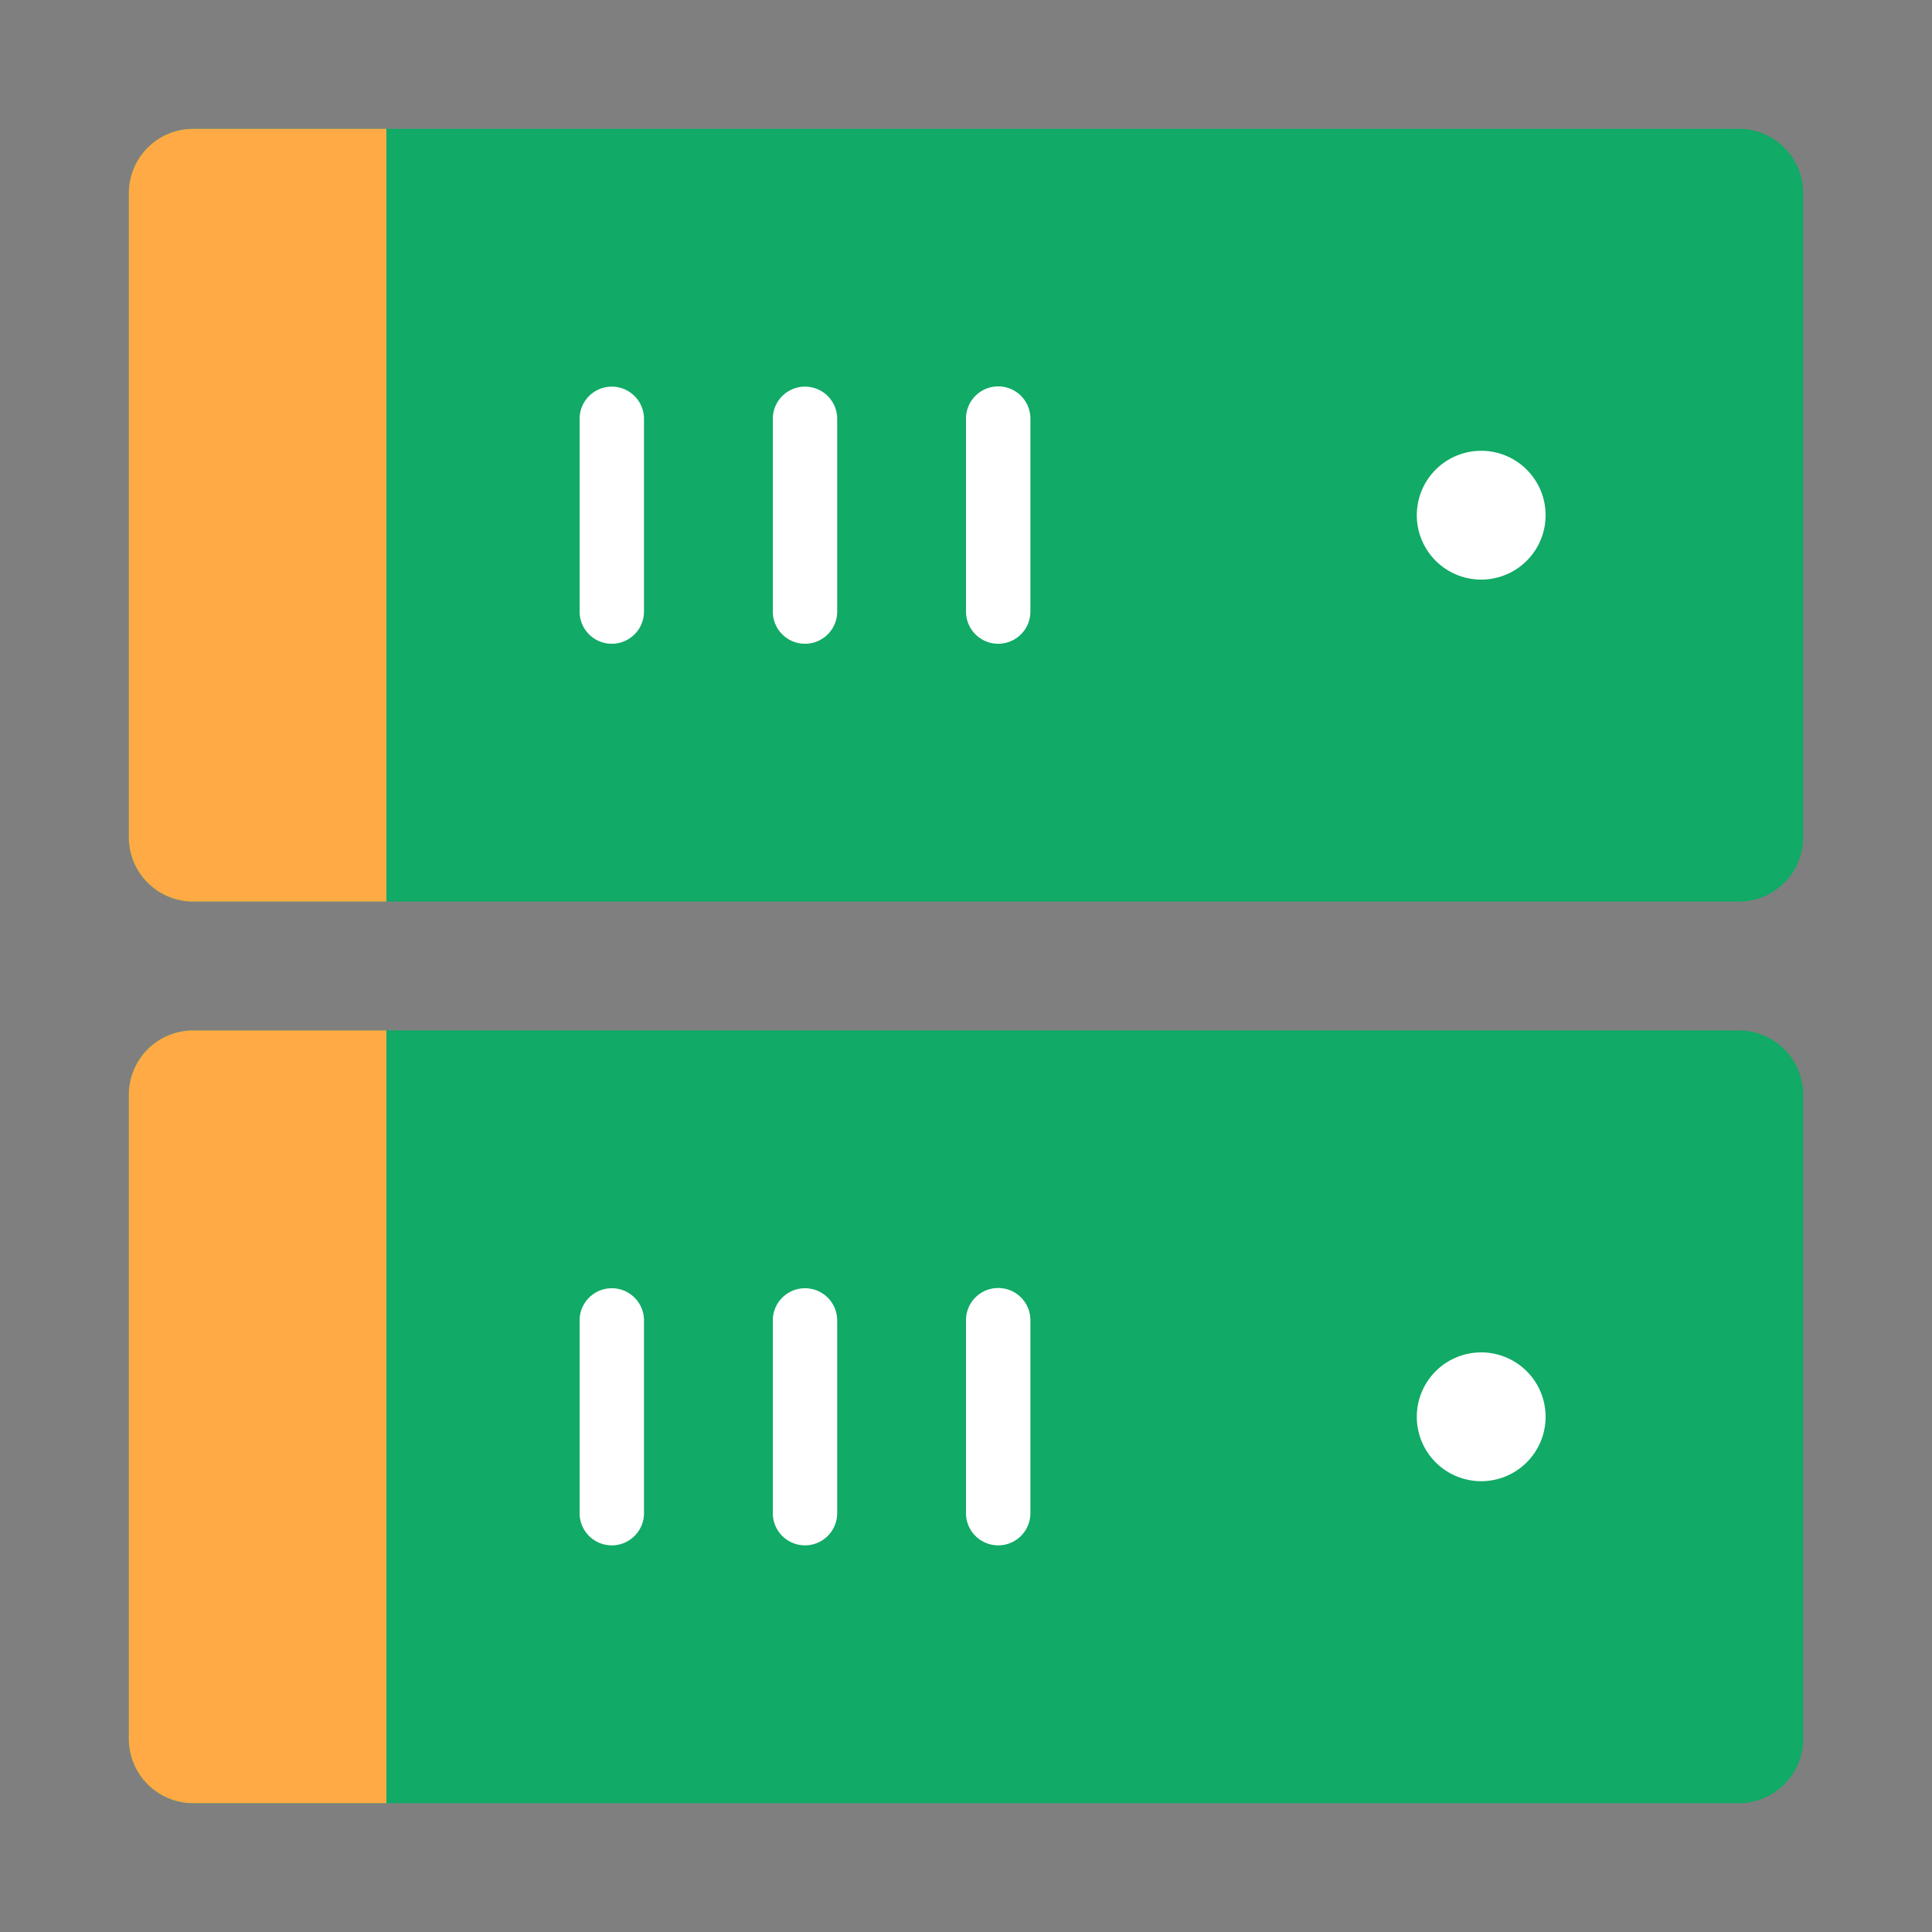
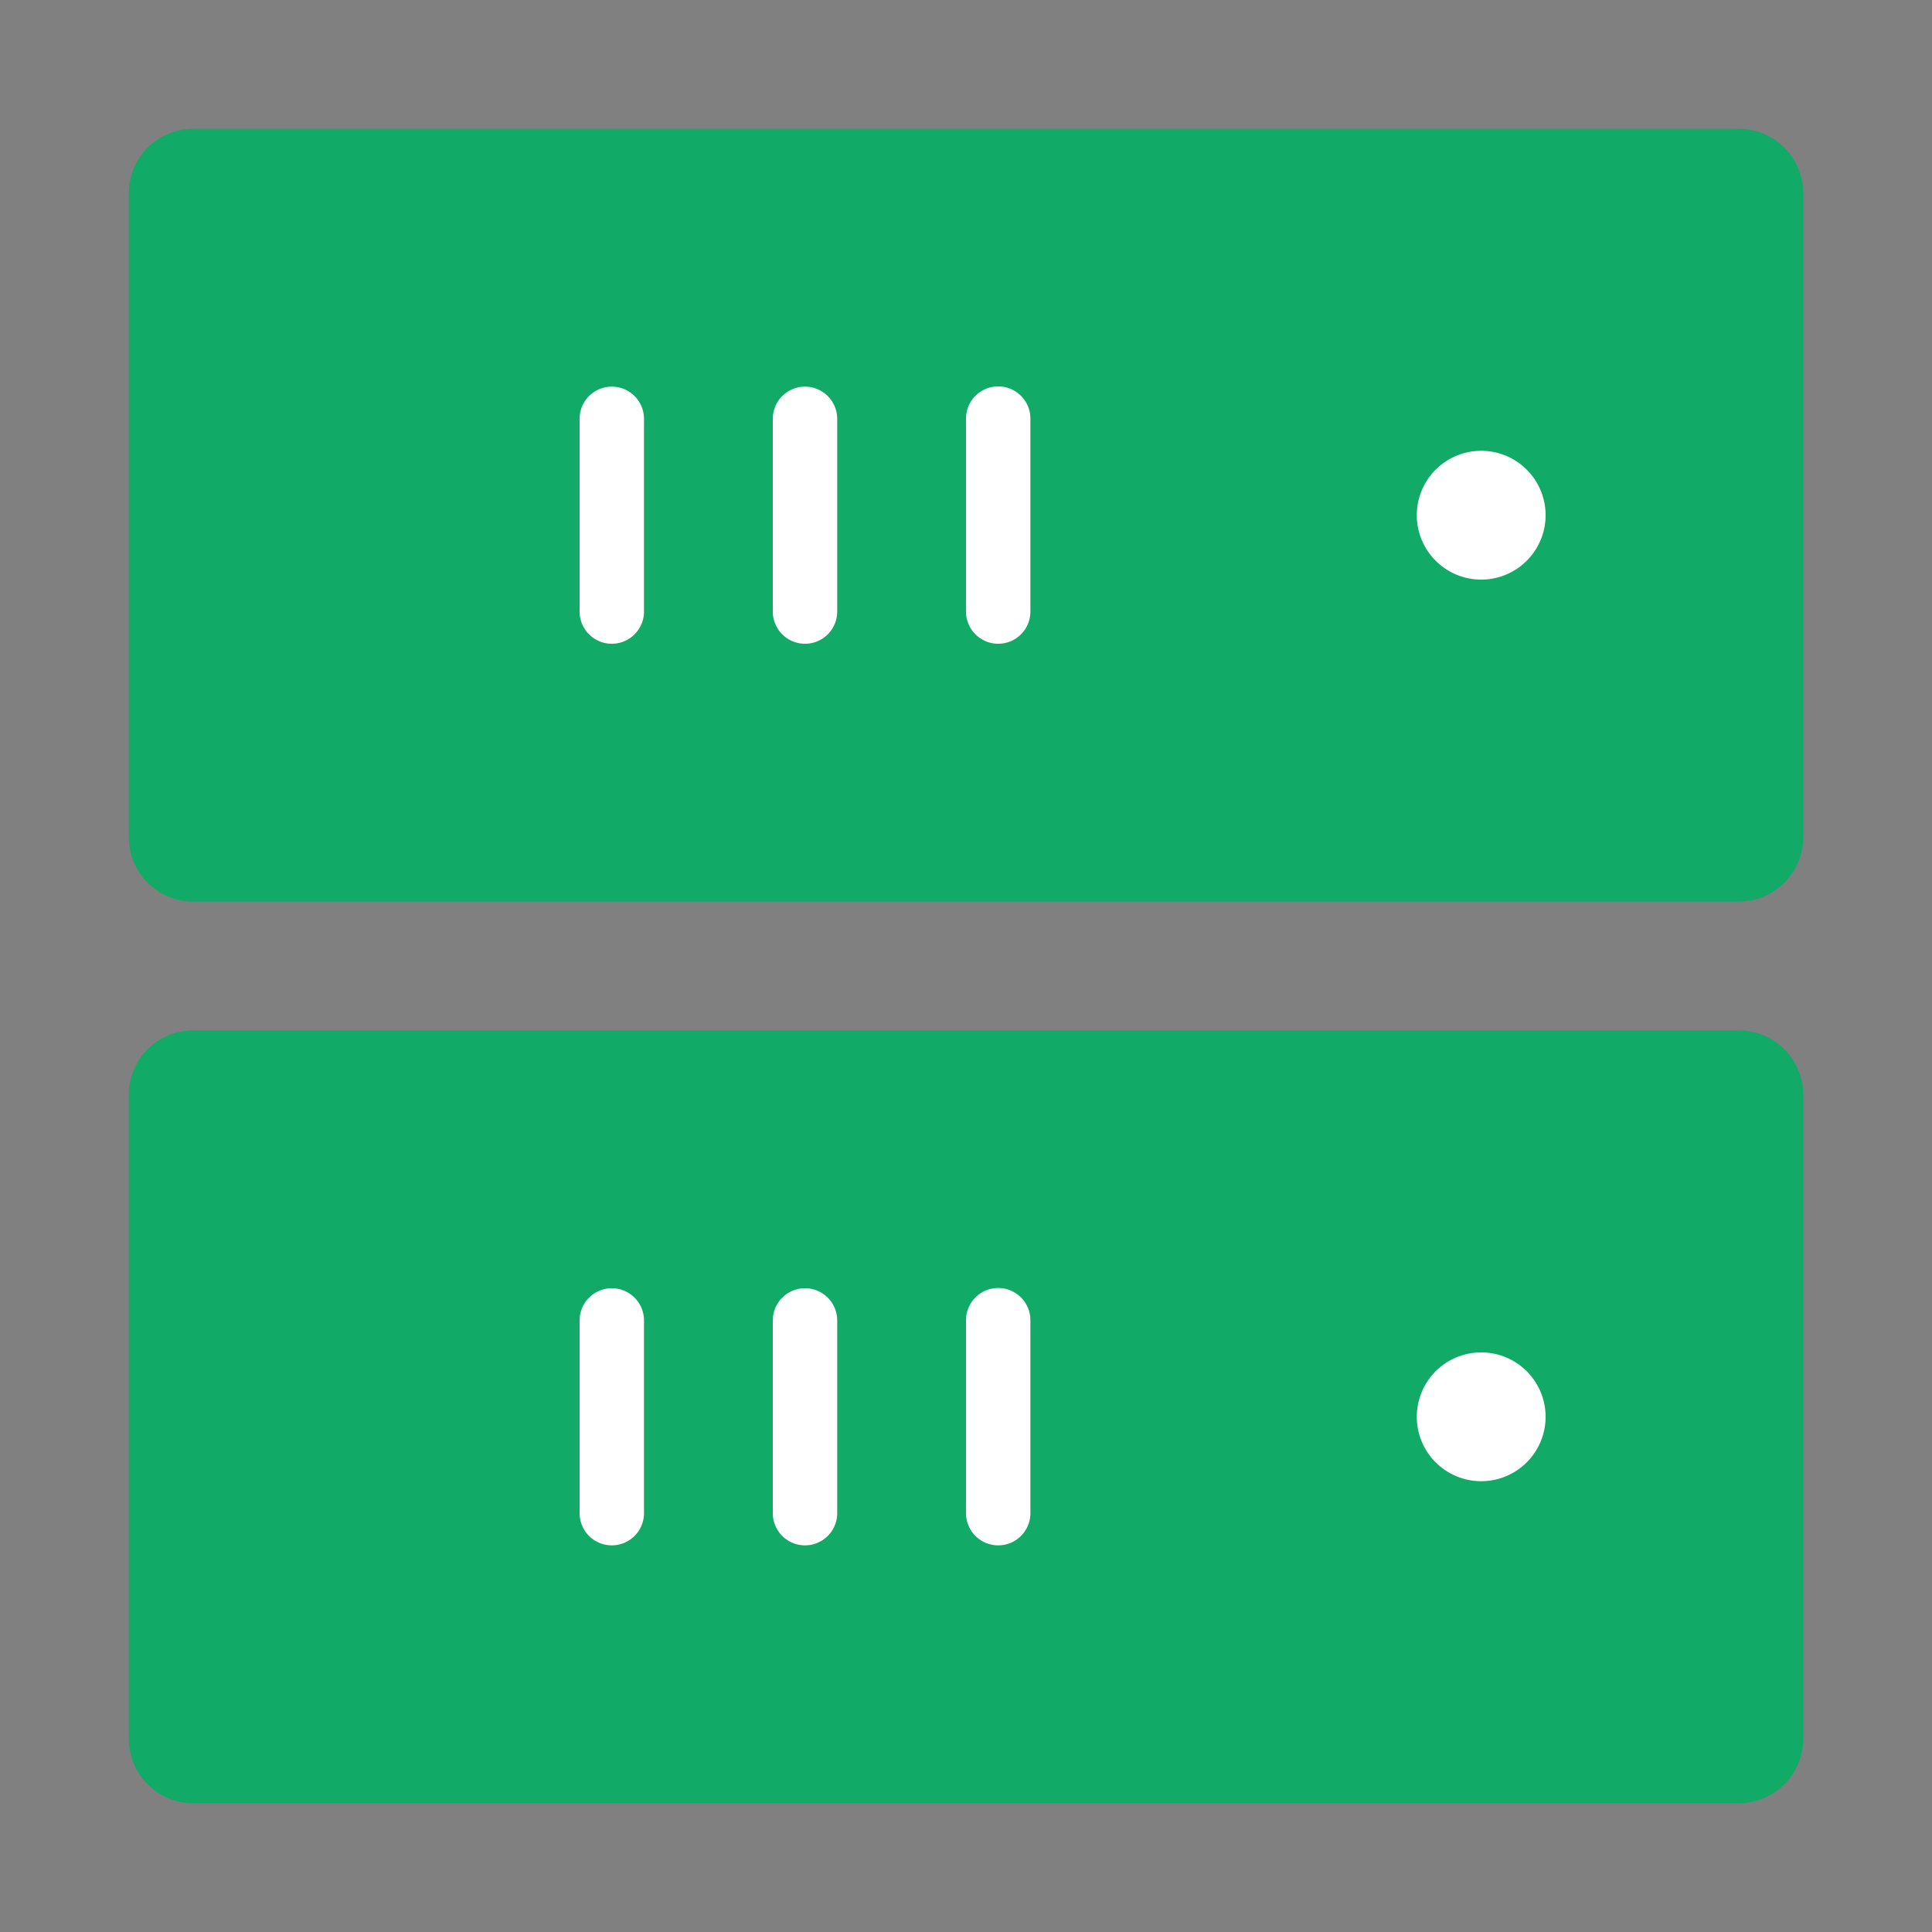
<svg xmlns="http://www.w3.org/2000/svg" t="1701538806001" class="icon" viewBox="0 0 1024 1024" version="1.1" p-id="10354" width="200" height="200">
  <rect x="0" y="0" width="1024" height="1024" fill="#808080" stroke="none" />
-   <path d="M0 0h1024v1024H0V0z" fill="#202425" opacity=".01" p-id="10355" />
  <path d="M102.4 68.267a34.133 34.133 0 0 0-34.133 34.133v341.333a34.133 34.133 0 0 0 34.133 34.133h819.2a34.133 34.133 0 0 0 34.133-34.133V102.4a34.133 34.133 0 0 0-34.133-34.133H102.4z m0 477.867a34.133 34.133 0 0 0-34.133 34.133v341.333a34.133 34.133 0 0 0 34.133 34.133h819.2a34.133 34.133 0 0 0 34.133-34.133V580.267a34.133 34.133 0 0 0-34.133-34.133H102.4z" fill="#11AA66" p-id="10356" />
-   <path d="M102.4 68.267a34.133 34.133 0 0 0-34.133 34.133v341.333a34.133 34.133 0 0 0 34.133 34.133h102.4V68.267H102.4z m0 477.867a34.133 34.133 0 0 0-34.133 34.133v341.333a34.133 34.133 0 0 0 34.133 34.133h102.4V546.133H102.4z" fill="#FFAA44" p-id="10357" />
  <path d="M307.2 221.867a17.067 17.067 0 0 1 34.133 0v102.4a17.067 17.067 0 0 1-34.133 0v-102.4z m102.4 0a17.067 17.067 0 0 1 34.133 0v102.4a17.067 17.067 0 0 1-34.133 0v-102.4z m119.467-17.067a17.067 17.067 0 0 0-17.067 17.067v102.4a17.067 17.067 0 0 0 34.133 0v-102.4a17.067 17.067 0 0 0-17.067-17.067zM819.2 273.067a34.133 34.133 0 1 1-68.267 0 34.133 34.133 0 0 1 68.267 0zM307.2 699.733a17.067 17.067 0 0 1 34.133 0v102.4a17.067 17.067 0 0 1-34.133 0v-102.4z m102.4 0a17.067 17.067 0 0 1 34.133 0v102.4a17.067 17.067 0 0 1-34.133 0v-102.4z m119.467-17.067a17.067 17.067 0 0 0-17.067 17.067v102.4a17.067 17.067 0 0 0 34.133 0v-102.4a17.067 17.067 0 0 0-17.067-17.067z m290.133 68.267a34.133 34.133 0 1 1-68.267 0 34.133 34.133 0 0 1 68.267 0z" fill="#FFFFFF" p-id="10358" />
</svg>